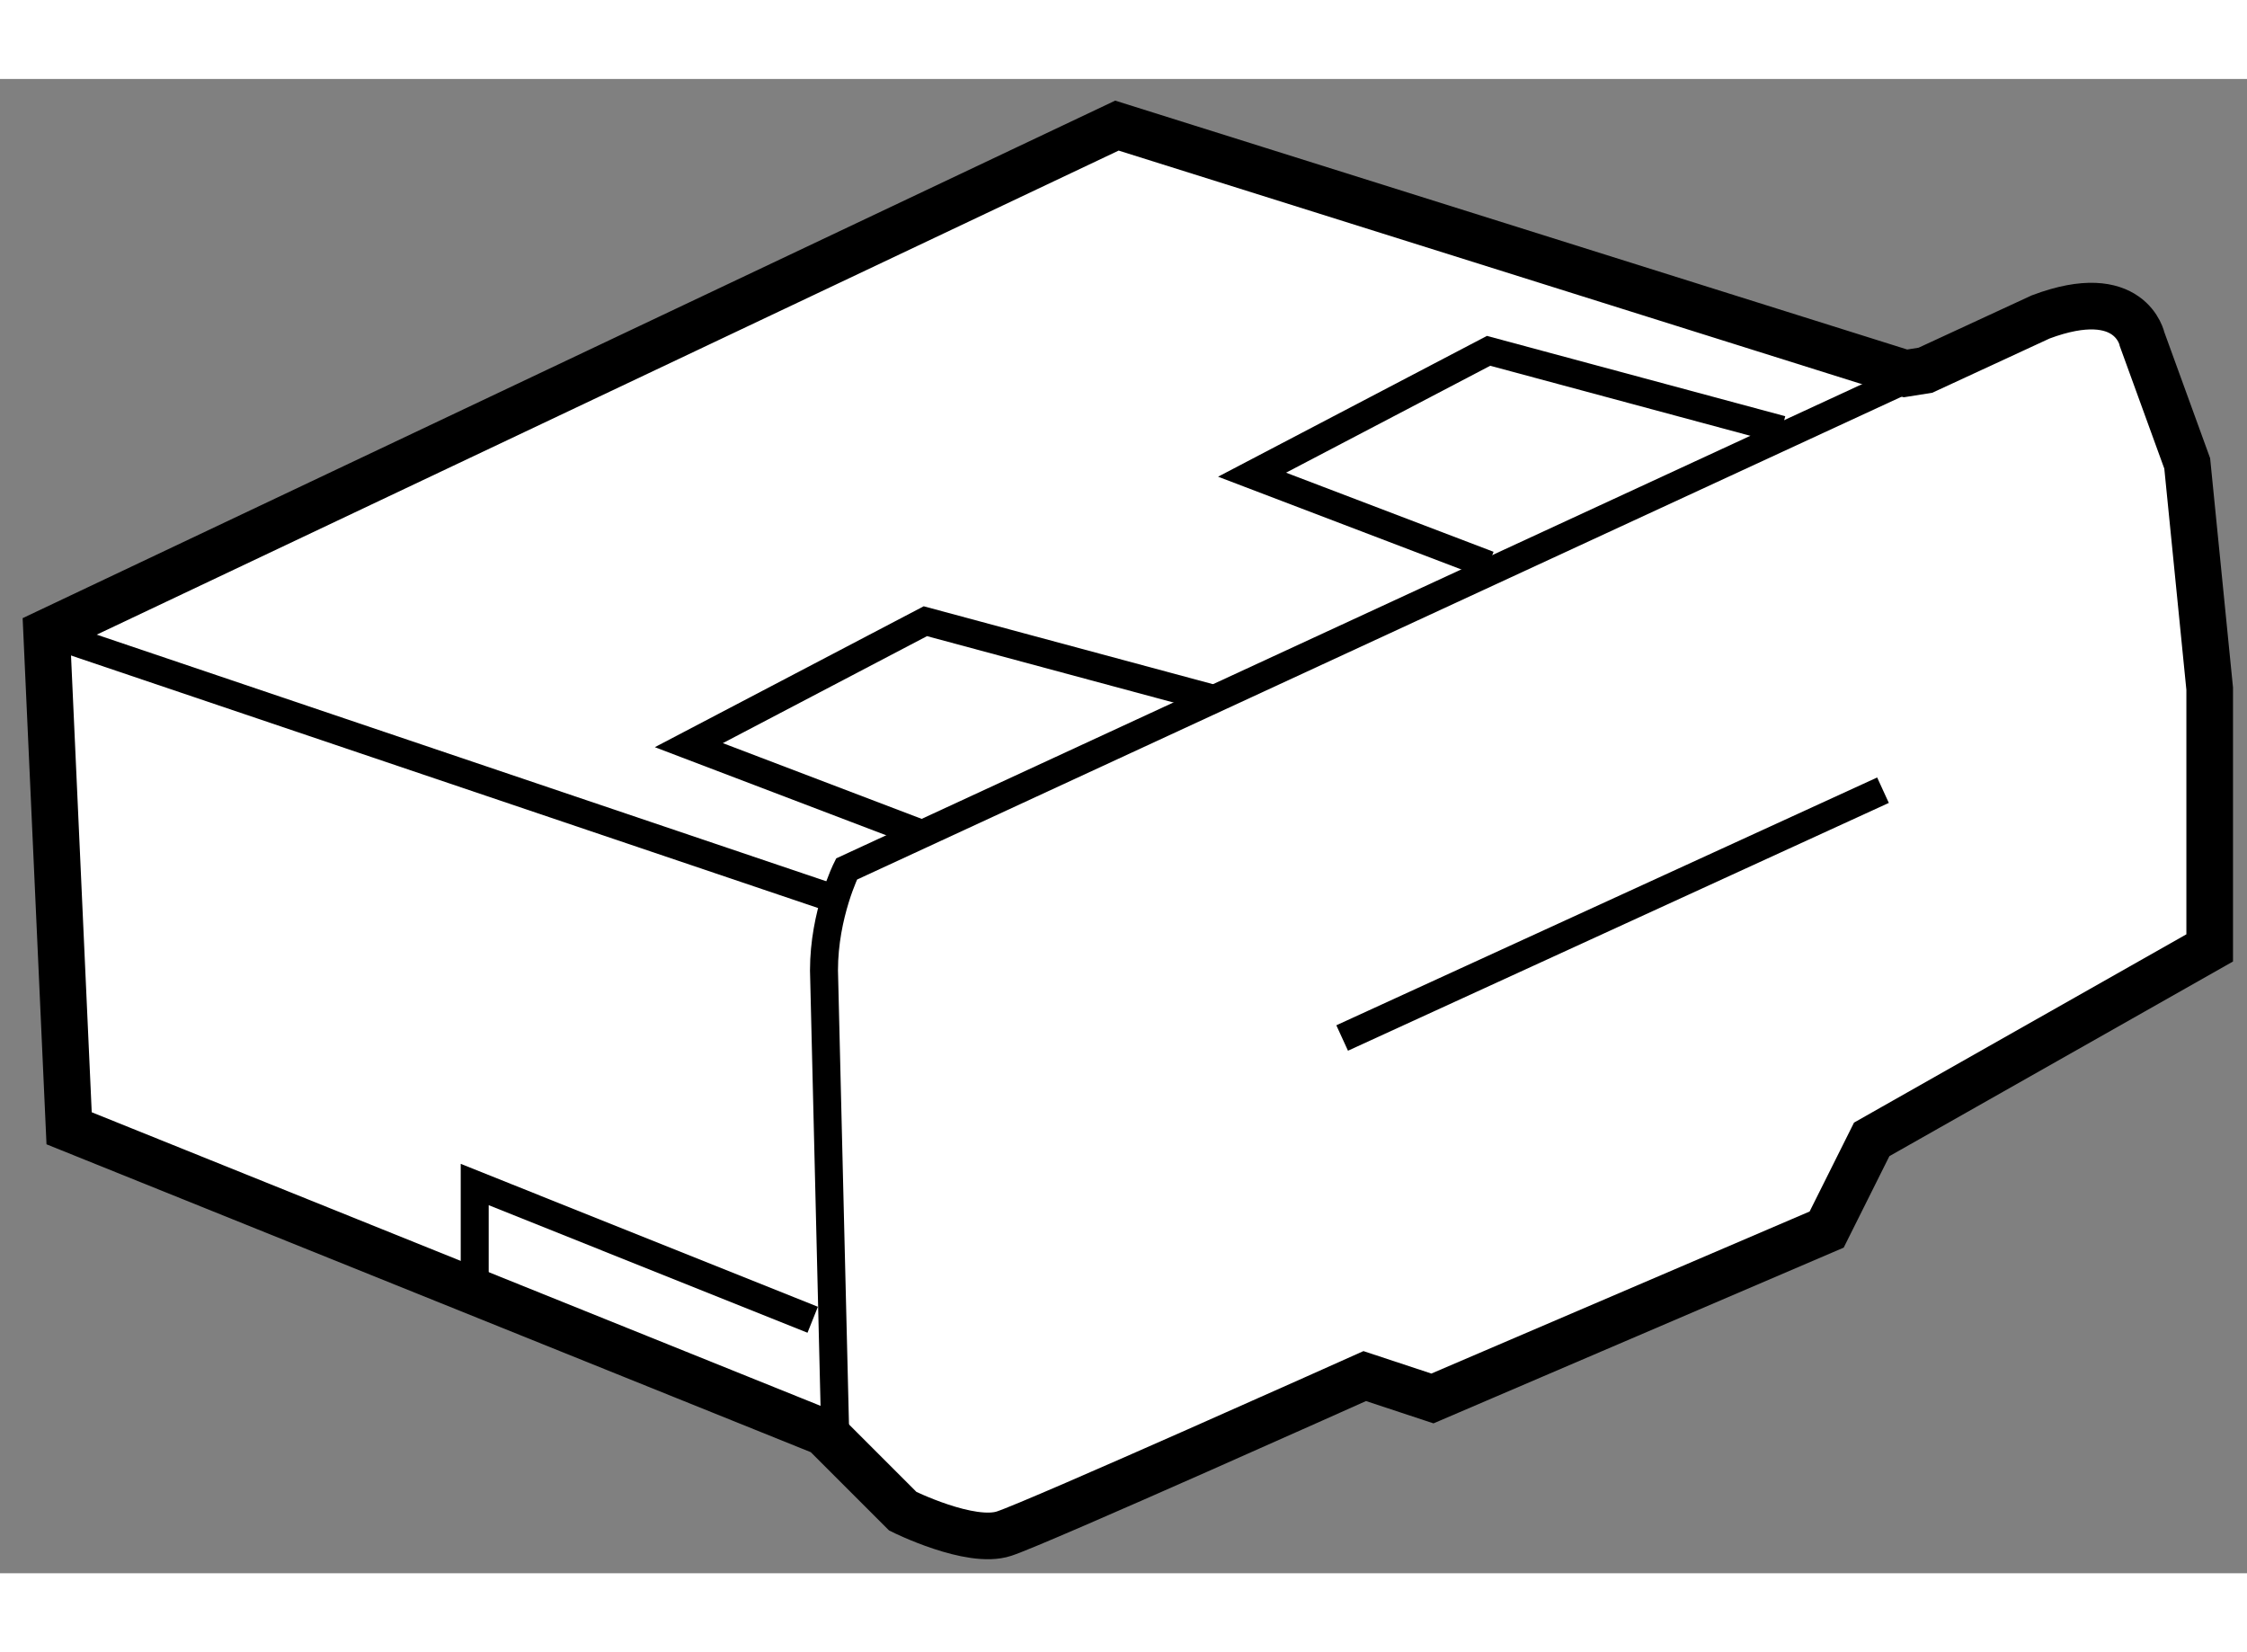
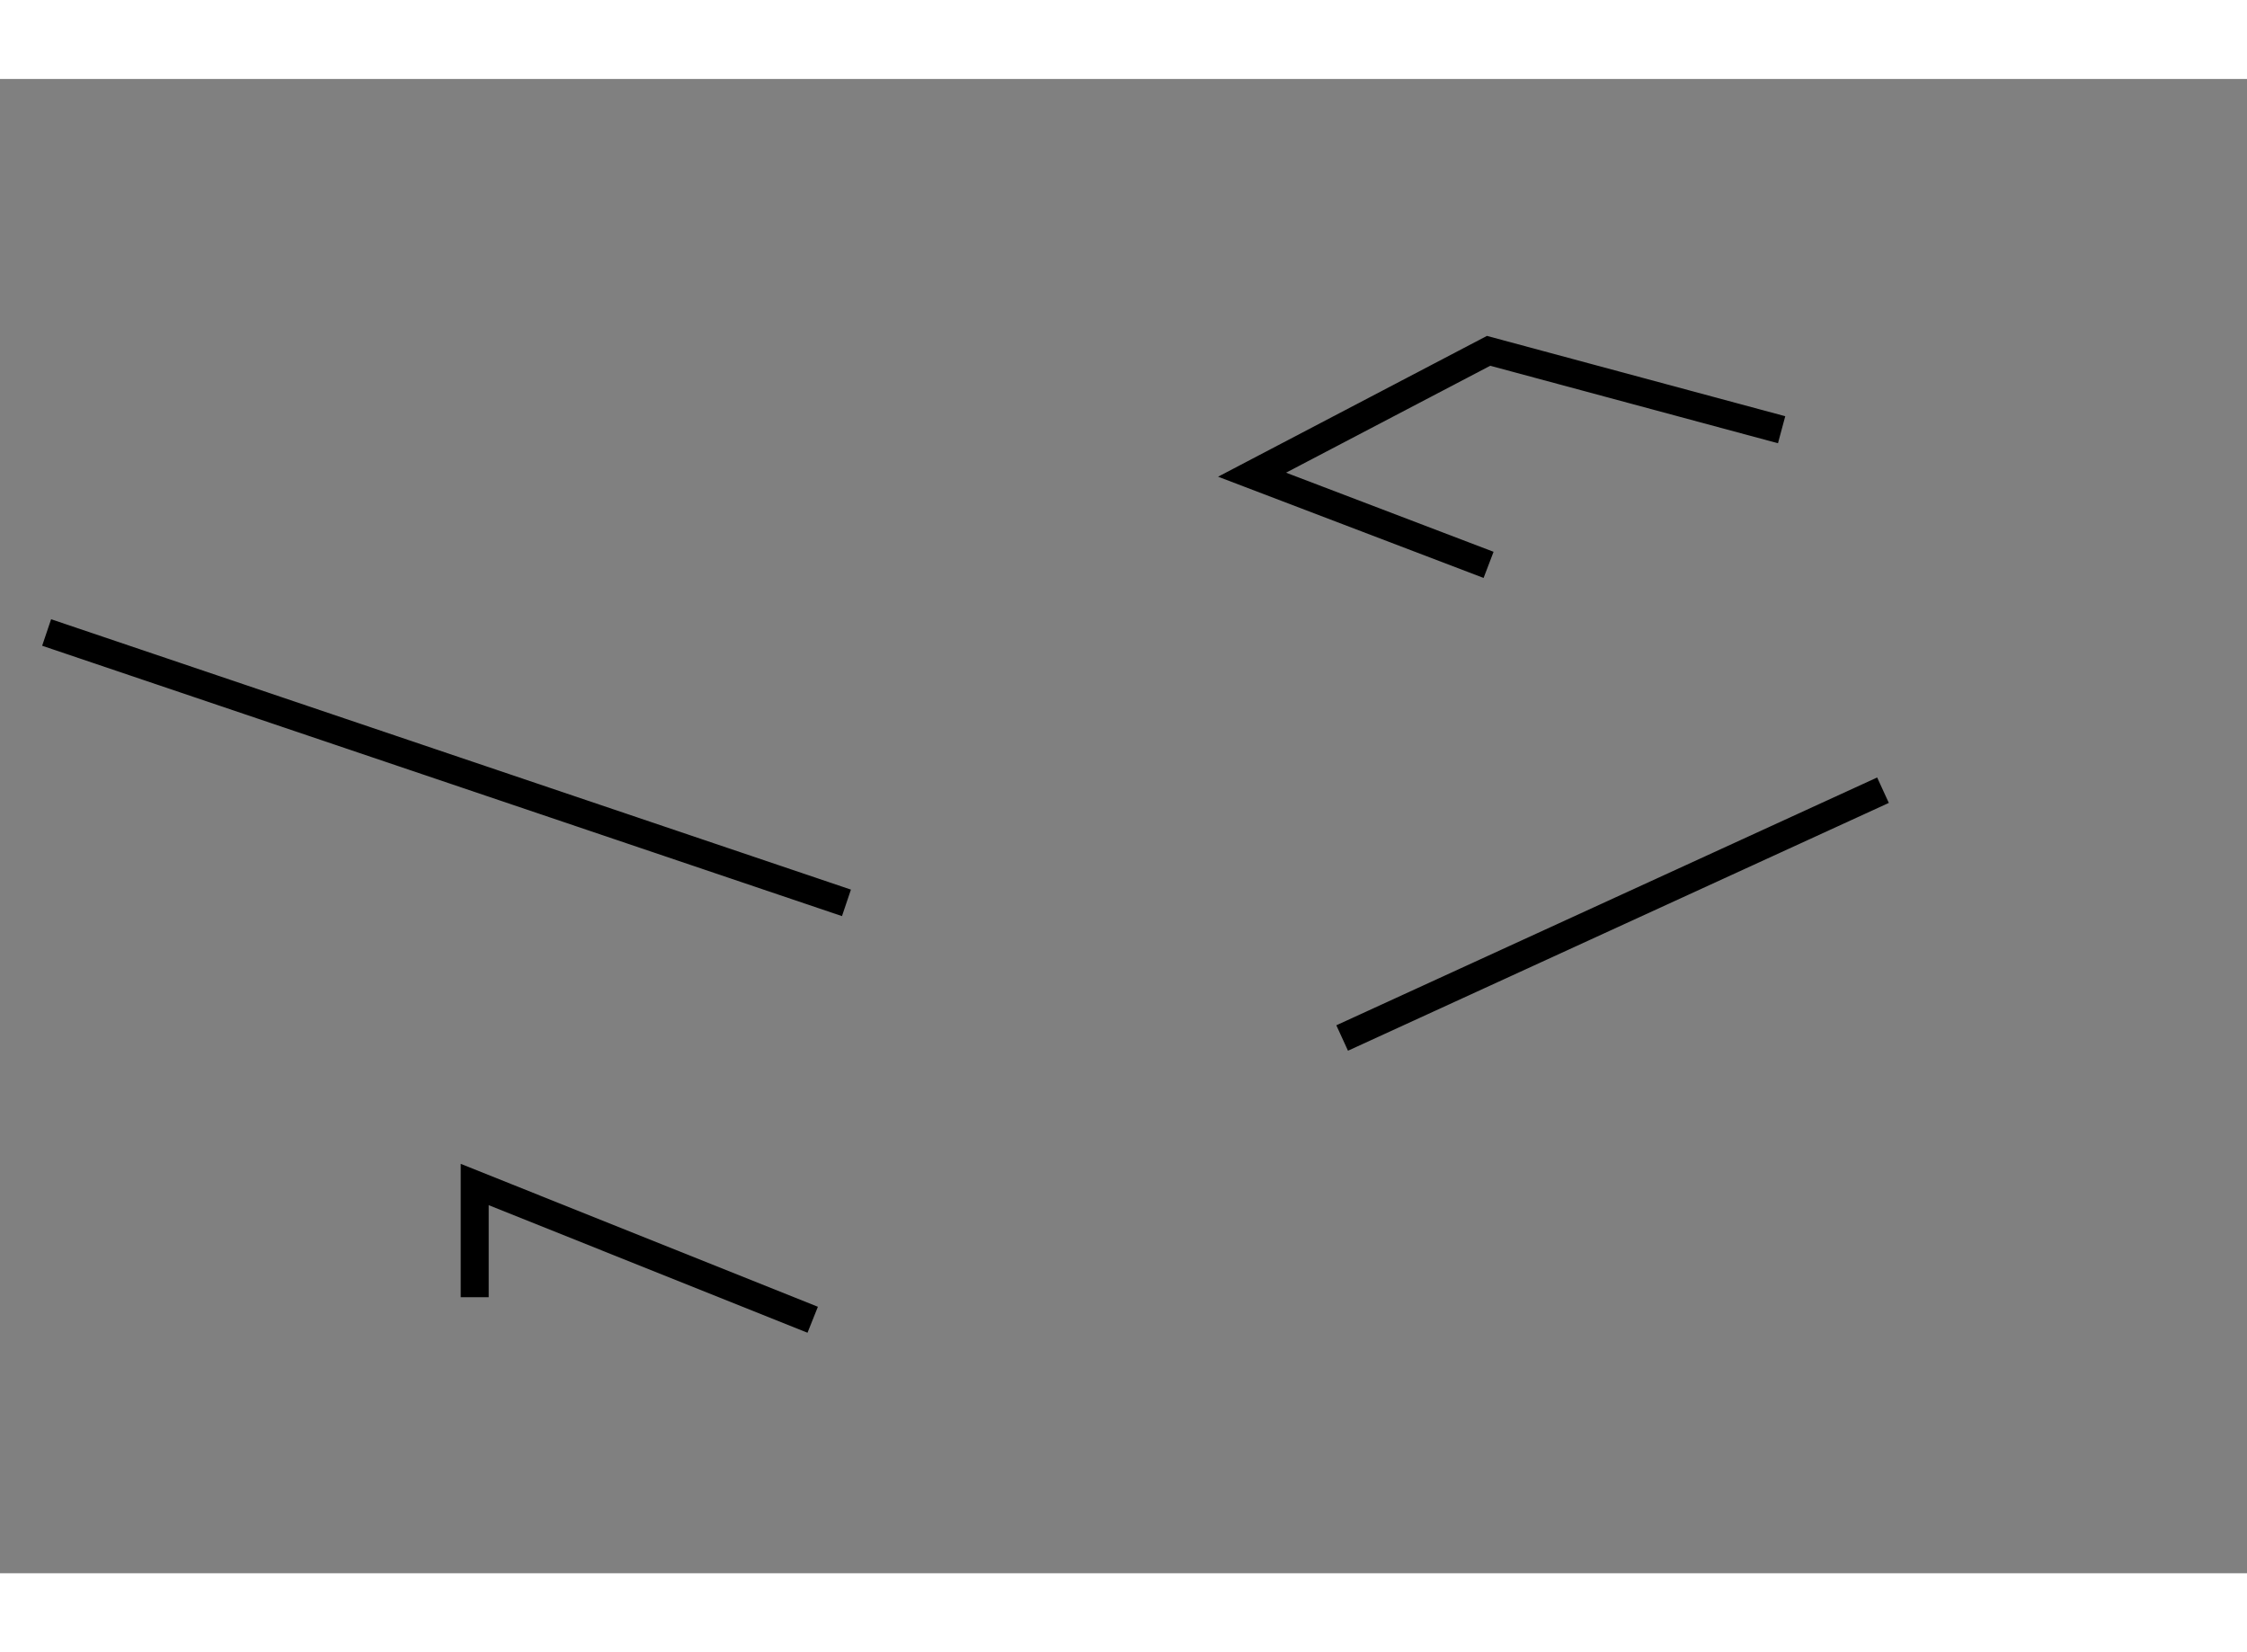
<svg xmlns="http://www.w3.org/2000/svg" version="1.1" x="0px" y="0px" width="244.8px" height="180px" viewBox="187.113 69.489 24.093 16.022" enable-background="new 0 0 244.8 180" xml:space="preserve">
  <rect x="187.113" y="69.489" width="24.093" height="16.022" fill="#808080" stroke="none" />
  <g>
-     <path fill="#FFFFFF" stroke="#000000" stroke-width="0.5" d="M207.544,72.646l-8.455-2.657l-11.476,5.436l0.241,5.315L195.947,84    l0.846,0.846c0,0,0.726,0.361,1.087,0.24c0.363-0.119,3.866-1.689,3.866-1.689l0.726,0.24l4.227-1.811l0.483-0.967l3.624-2.053    v-2.779l-0.241-2.416l-0.483-1.329c0,0-0.121-0.604-1.087-0.242l-1.237,0.572L207.544,72.646z" />
-     <path fill="none" stroke="#000000" stroke-width="0.3" d="M207.757,72.613l-11.567,5.347c0,0-0.242,0.483-0.242,1.087L196.068,84" />
    <line fill="none" stroke="#000000" stroke-width="0.3" x1="187.613" y1="75.424" x2="196.189" y2="78.323" />
-     <polyline fill="none" stroke="#000000" stroke-width="0.3" points="197.035,77.598 194.499,76.632 197.035,75.303 200.176,76.149       " />
    <polyline fill="none" stroke="#000000" stroke-width="0.3" points="203.074,74.699 200.538,73.732 203.074,72.404 206.216,73.25       " />
    <polyline fill="none" stroke="#000000" stroke-width="0.3" points="192.203,82.551 192.203,81.343 195.827,82.793   " />
    <line fill="none" stroke="#000000" stroke-width="0.3" x1="201.504" y1="79.772" x2="207.303" y2="77.115" />
  </g>
</svg>